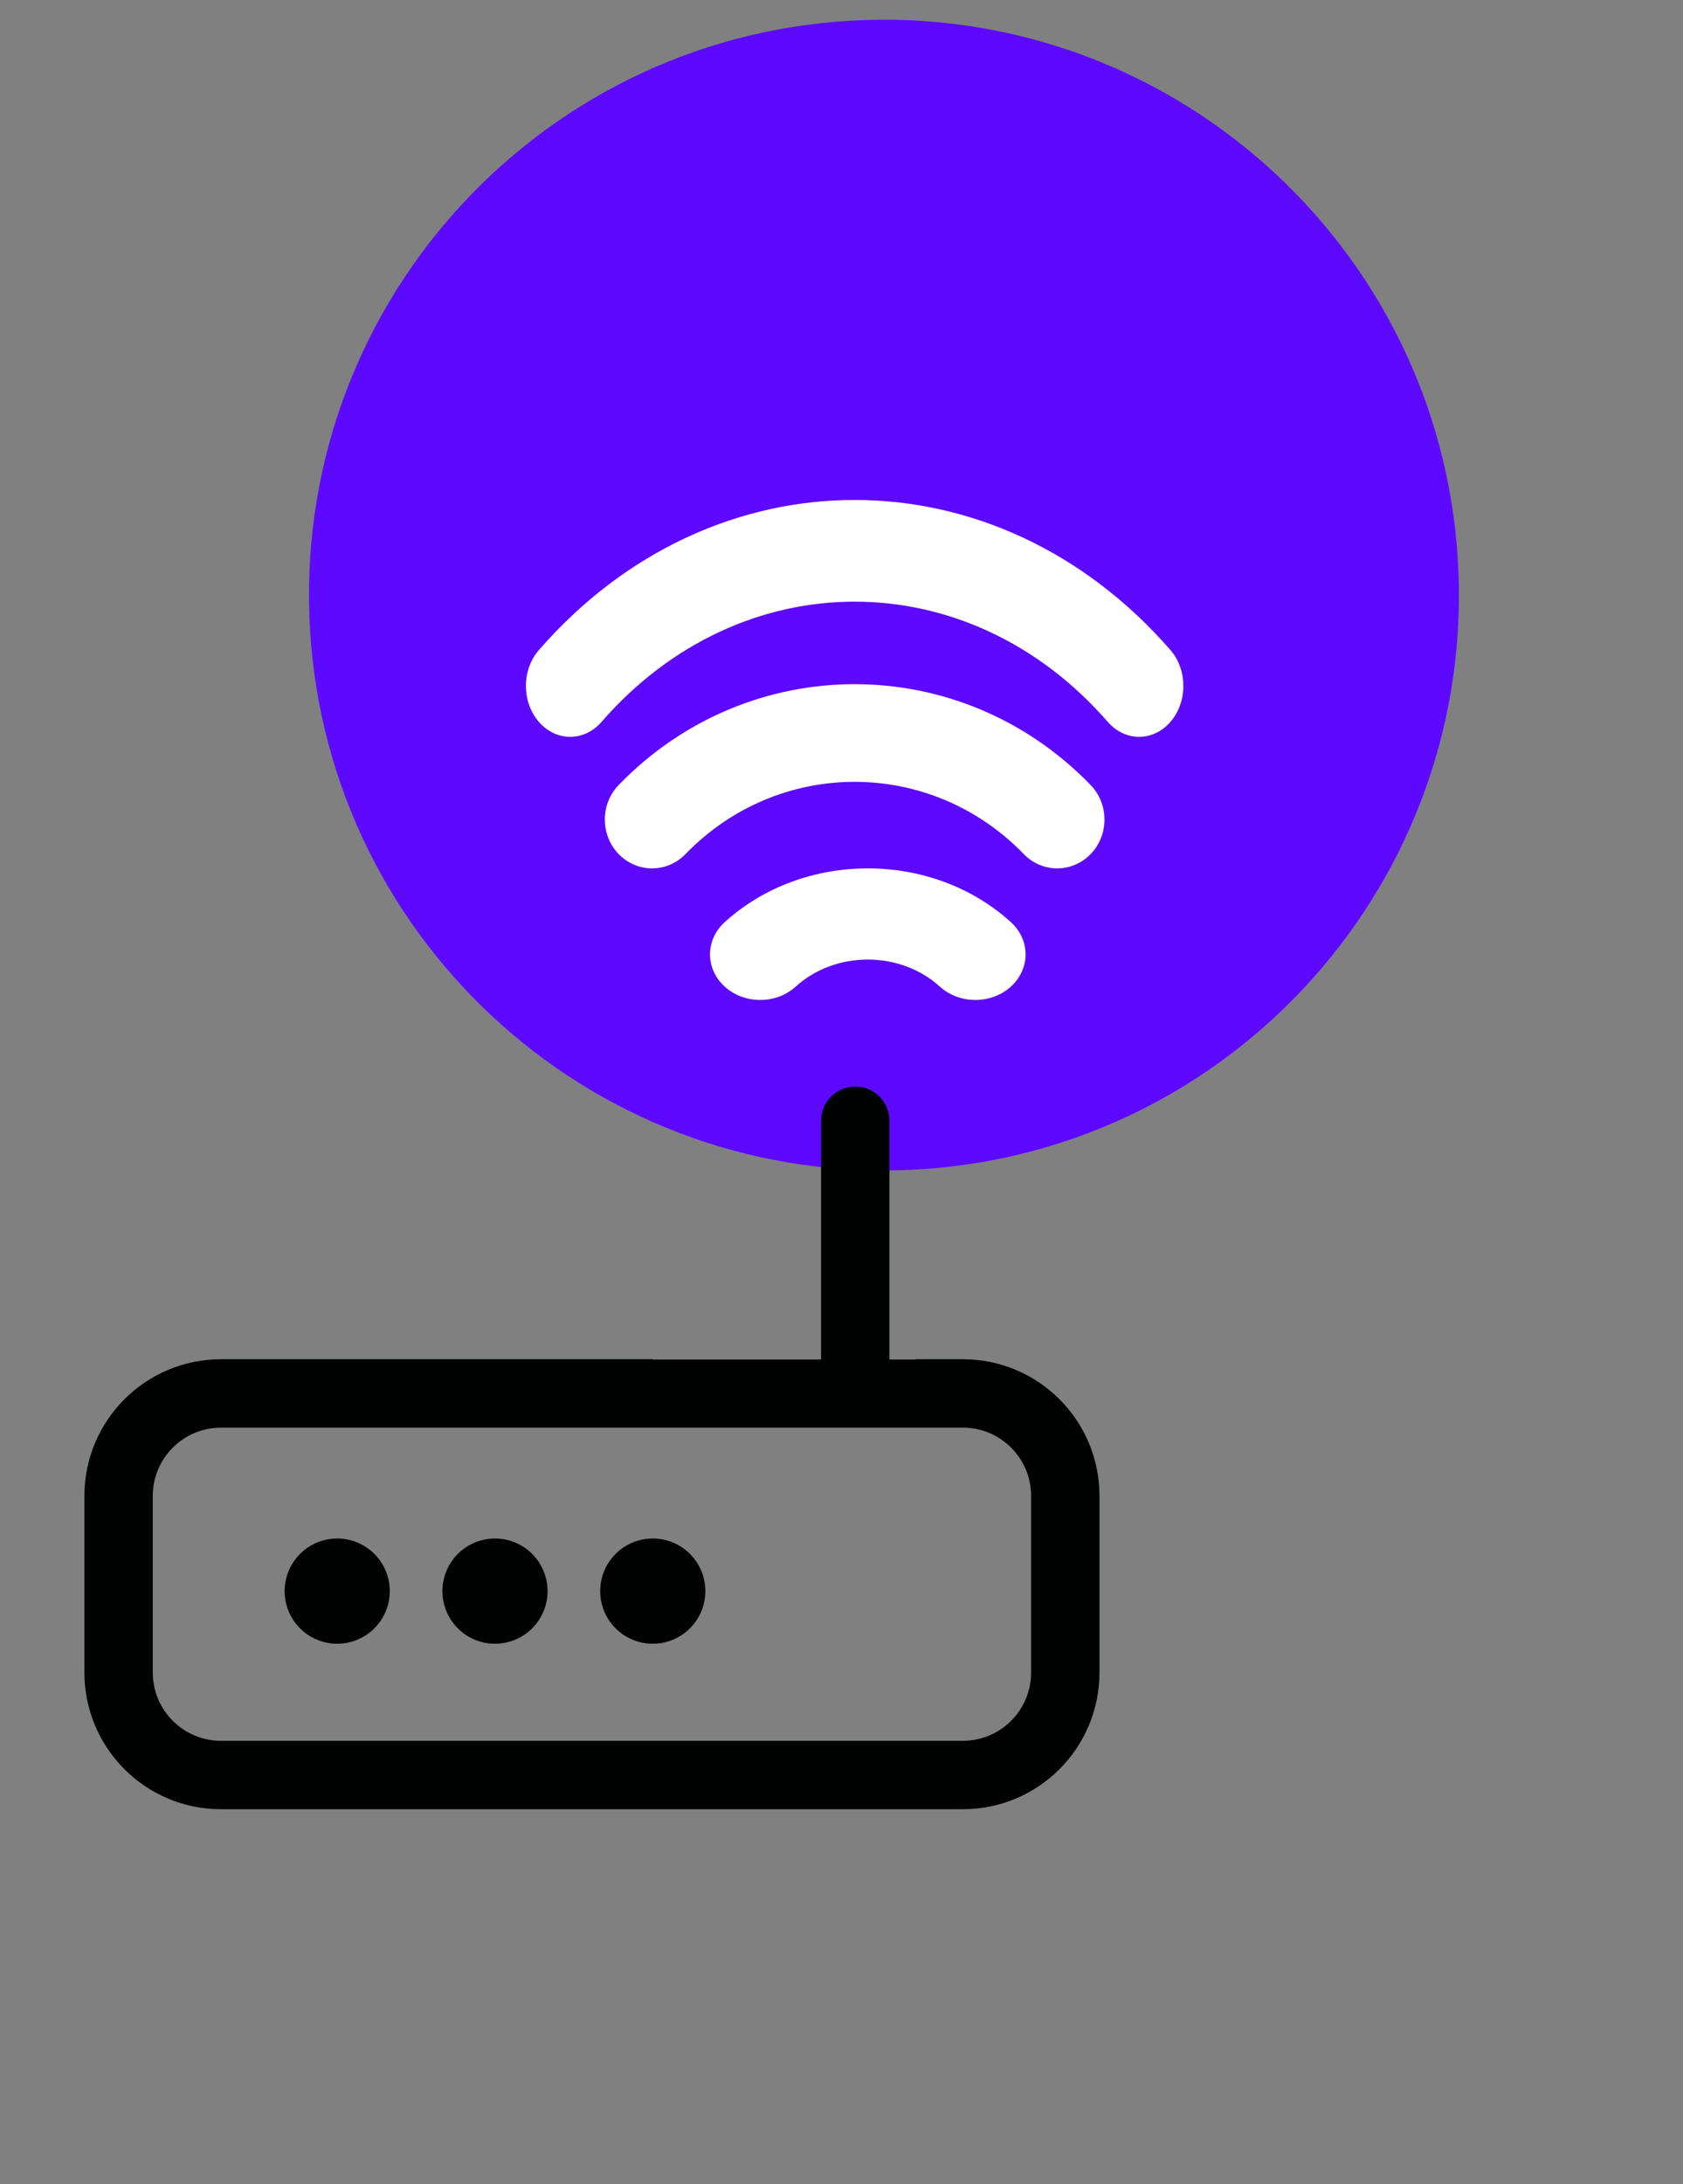
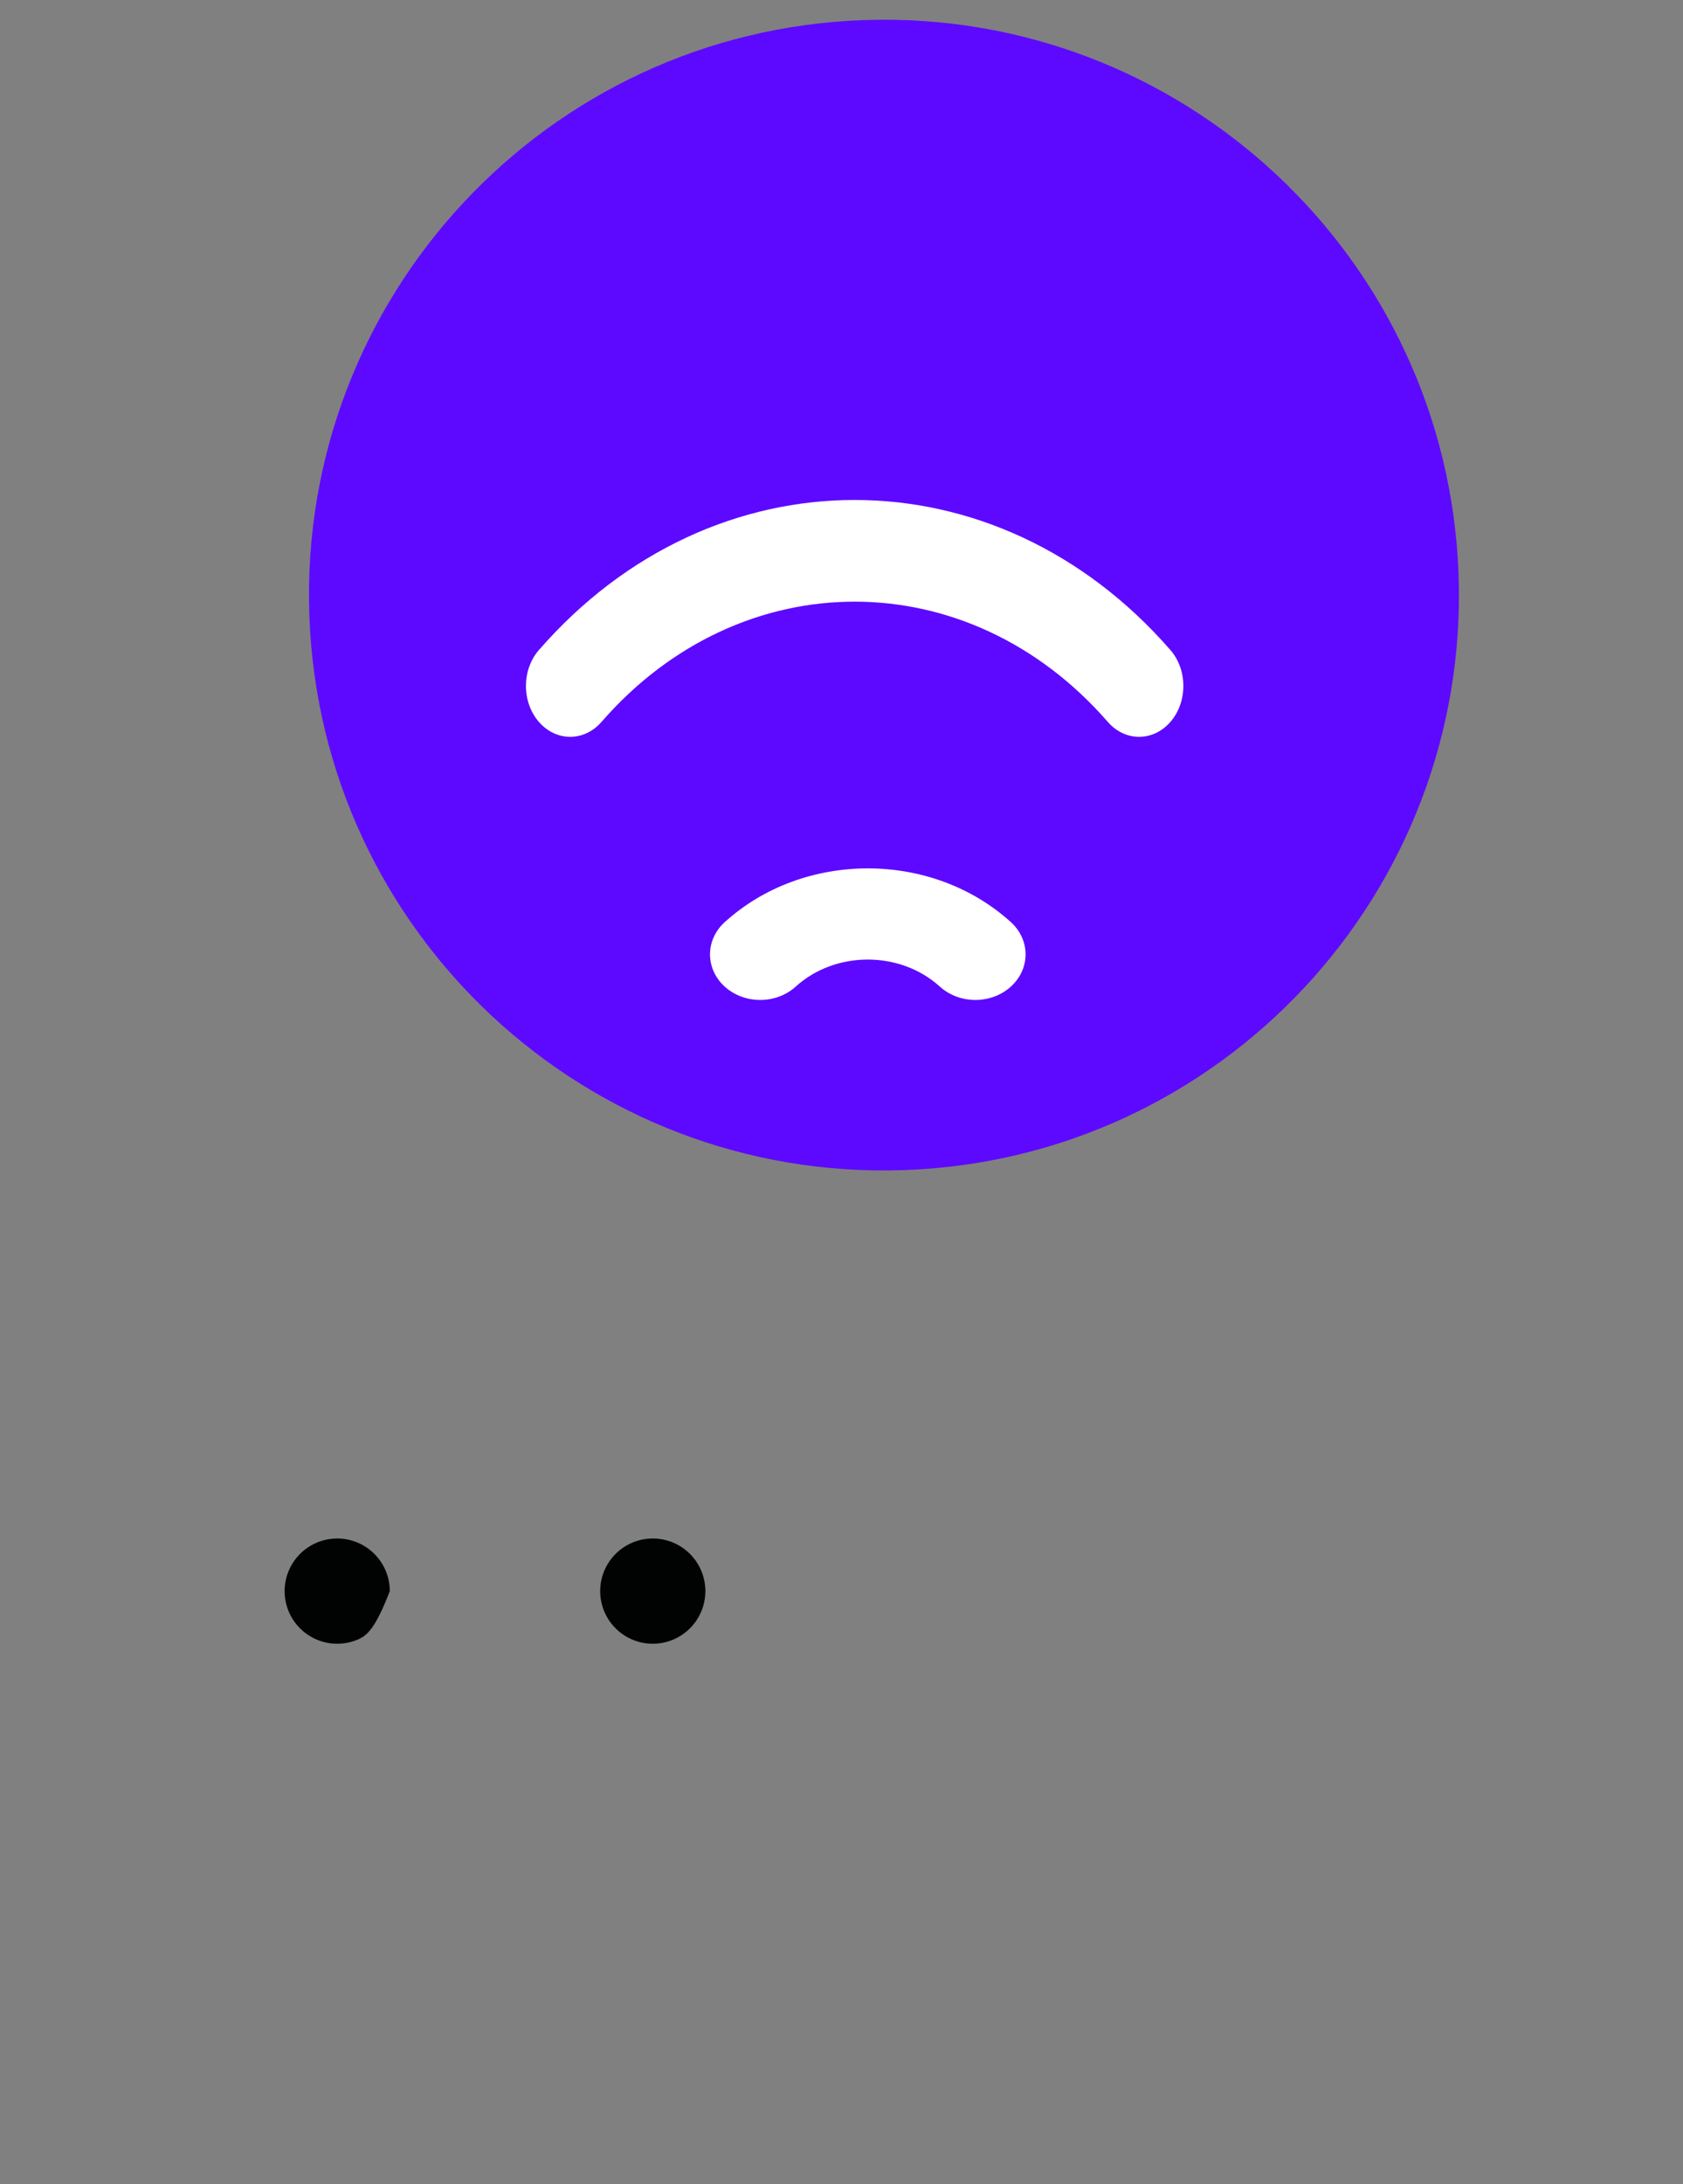
<svg xmlns="http://www.w3.org/2000/svg" width="64" height="83" viewBox="0 0 64 83" fill="none">
  <rect x="0" y="0" width="64" height="83" fill="#808080" stroke="none" />
  <path d="M34.377 44.466C46.446 44.044 55.887 33.919 55.466 21.851C55.044 9.783 44.919 0.342 32.851 0.763C20.783 1.184 11.342 11.309 11.763 23.378C12.184 35.446 22.309 44.887 34.377 44.466Z" fill="#5E09FF" />
  <path d="M42.127 27.434C36.819 21.34 28.179 21.341 22.873 27.434C22.215 28.189 21.15 28.189 20.493 27.434C19.836 26.68 19.836 25.457 20.493 24.702C27.114 17.099 37.885 17.099 44.507 24.702C45.164 25.456 45.164 26.68 44.507 27.434C43.85 28.189 42.785 28.189 42.127 27.434Z" fill="white" />
-   <path d="M38.932 32.457C35.386 28.796 29.613 28.796 26.068 32.456C25.366 33.181 24.229 33.181 23.527 32.457C22.825 31.732 22.825 30.557 23.526 29.832C28.475 24.722 36.524 24.723 41.473 29.832C42.175 30.557 42.175 31.732 41.474 32.456C40.772 33.181 39.634 33.181 38.932 32.457Z" fill="white" />
  <path d="M35.741 37.493C34.23 36.122 31.769 36.122 30.259 37.492C29.514 38.169 28.305 38.169 27.559 37.493C26.814 36.816 26.814 35.719 27.559 35.043C30.56 32.319 35.439 32.319 38.441 35.043C39.186 35.719 39.186 36.816 38.441 37.492C37.695 38.169 36.487 38.169 35.741 37.493Z" fill="white" />
-   <path d="M18.823 58.465C18.427 58.465 18.041 58.582 17.712 58.802C17.383 59.022 17.127 59.334 16.975 59.7C16.824 60.065 16.784 60.467 16.861 60.855C16.939 61.243 17.129 61.6 17.409 61.879C17.688 62.159 18.045 62.349 18.433 62.427C18.821 62.504 19.223 62.464 19.588 62.313C19.954 62.161 20.266 61.905 20.486 61.576C20.706 61.247 20.823 60.861 20.823 60.465C20.823 59.935 20.612 59.426 20.237 59.051C19.862 58.676 19.353 58.465 18.823 58.465Z" fill="#010202" />
-   <path d="M11.712 58.802C12.041 58.582 12.427 58.465 12.823 58.465C13.353 58.465 13.862 58.676 14.237 59.051C14.612 59.426 14.823 59.935 14.823 60.465C14.823 60.861 14.706 61.247 14.486 61.576C14.266 61.905 13.954 62.161 13.588 62.313C13.223 62.464 12.821 62.504 12.433 62.427C12.045 62.349 11.688 62.159 11.409 61.879C11.129 61.6 10.938 61.243 10.861 60.855C10.784 60.467 10.824 60.065 10.975 59.7C11.127 59.334 11.383 59.022 11.712 58.802Z" fill="#010202" />
+   <path d="M11.712 58.802C12.041 58.582 12.427 58.465 12.823 58.465C13.353 58.465 13.862 58.676 14.237 59.051C14.612 59.426 14.823 59.935 14.823 60.465C14.266 61.905 13.954 62.161 13.588 62.313C13.223 62.464 12.821 62.504 12.433 62.427C12.045 62.349 11.688 62.159 11.409 61.879C11.129 61.6 10.938 61.243 10.861 60.855C10.784 60.467 10.824 60.065 10.975 59.7C11.127 59.334 11.383 59.022 11.712 58.802Z" fill="#010202" />
  <path d="M24.823 58.465C24.427 58.465 24.041 58.582 23.712 58.802C23.383 59.022 23.127 59.334 22.975 59.7C22.824 60.065 22.784 60.467 22.861 60.855C22.939 61.243 23.129 61.6 23.409 61.879C23.688 62.159 24.045 62.349 24.433 62.427C24.821 62.504 25.223 62.464 25.588 62.313C25.954 62.161 26.266 61.905 26.486 61.576C26.706 61.247 26.823 60.861 26.823 60.465C26.823 59.935 26.612 59.426 26.237 59.051C25.862 58.676 25.353 58.465 24.823 58.465Z" fill="#010202" />
-   <path fill-rule="evenodd" clip-rule="evenodd" d="M32.523 41.29C33.241 41.29 33.823 41.872 33.823 42.59V51.665H34.823V51.653H36.617C39.485 51.653 41.81 53.978 41.81 56.846V63.559C41.81 66.427 39.485 68.753 36.617 68.753H8.404C5.535 68.753 3.21 66.427 3.21 63.559V56.846C3.21 53.978 5.535 51.653 8.404 51.653H24.823V51.665H31.223V42.59C31.223 41.872 31.805 41.29 32.523 41.29ZM36.617 54.253C38.049 54.253 39.21 55.414 39.21 56.846V63.559C39.21 64.992 38.049 66.153 36.617 66.153H8.404C6.971 66.153 5.81 64.992 5.81 63.559V56.846C5.81 55.414 6.971 54.253 8.404 54.253H36.617Z" fill="#010202" />
</svg>